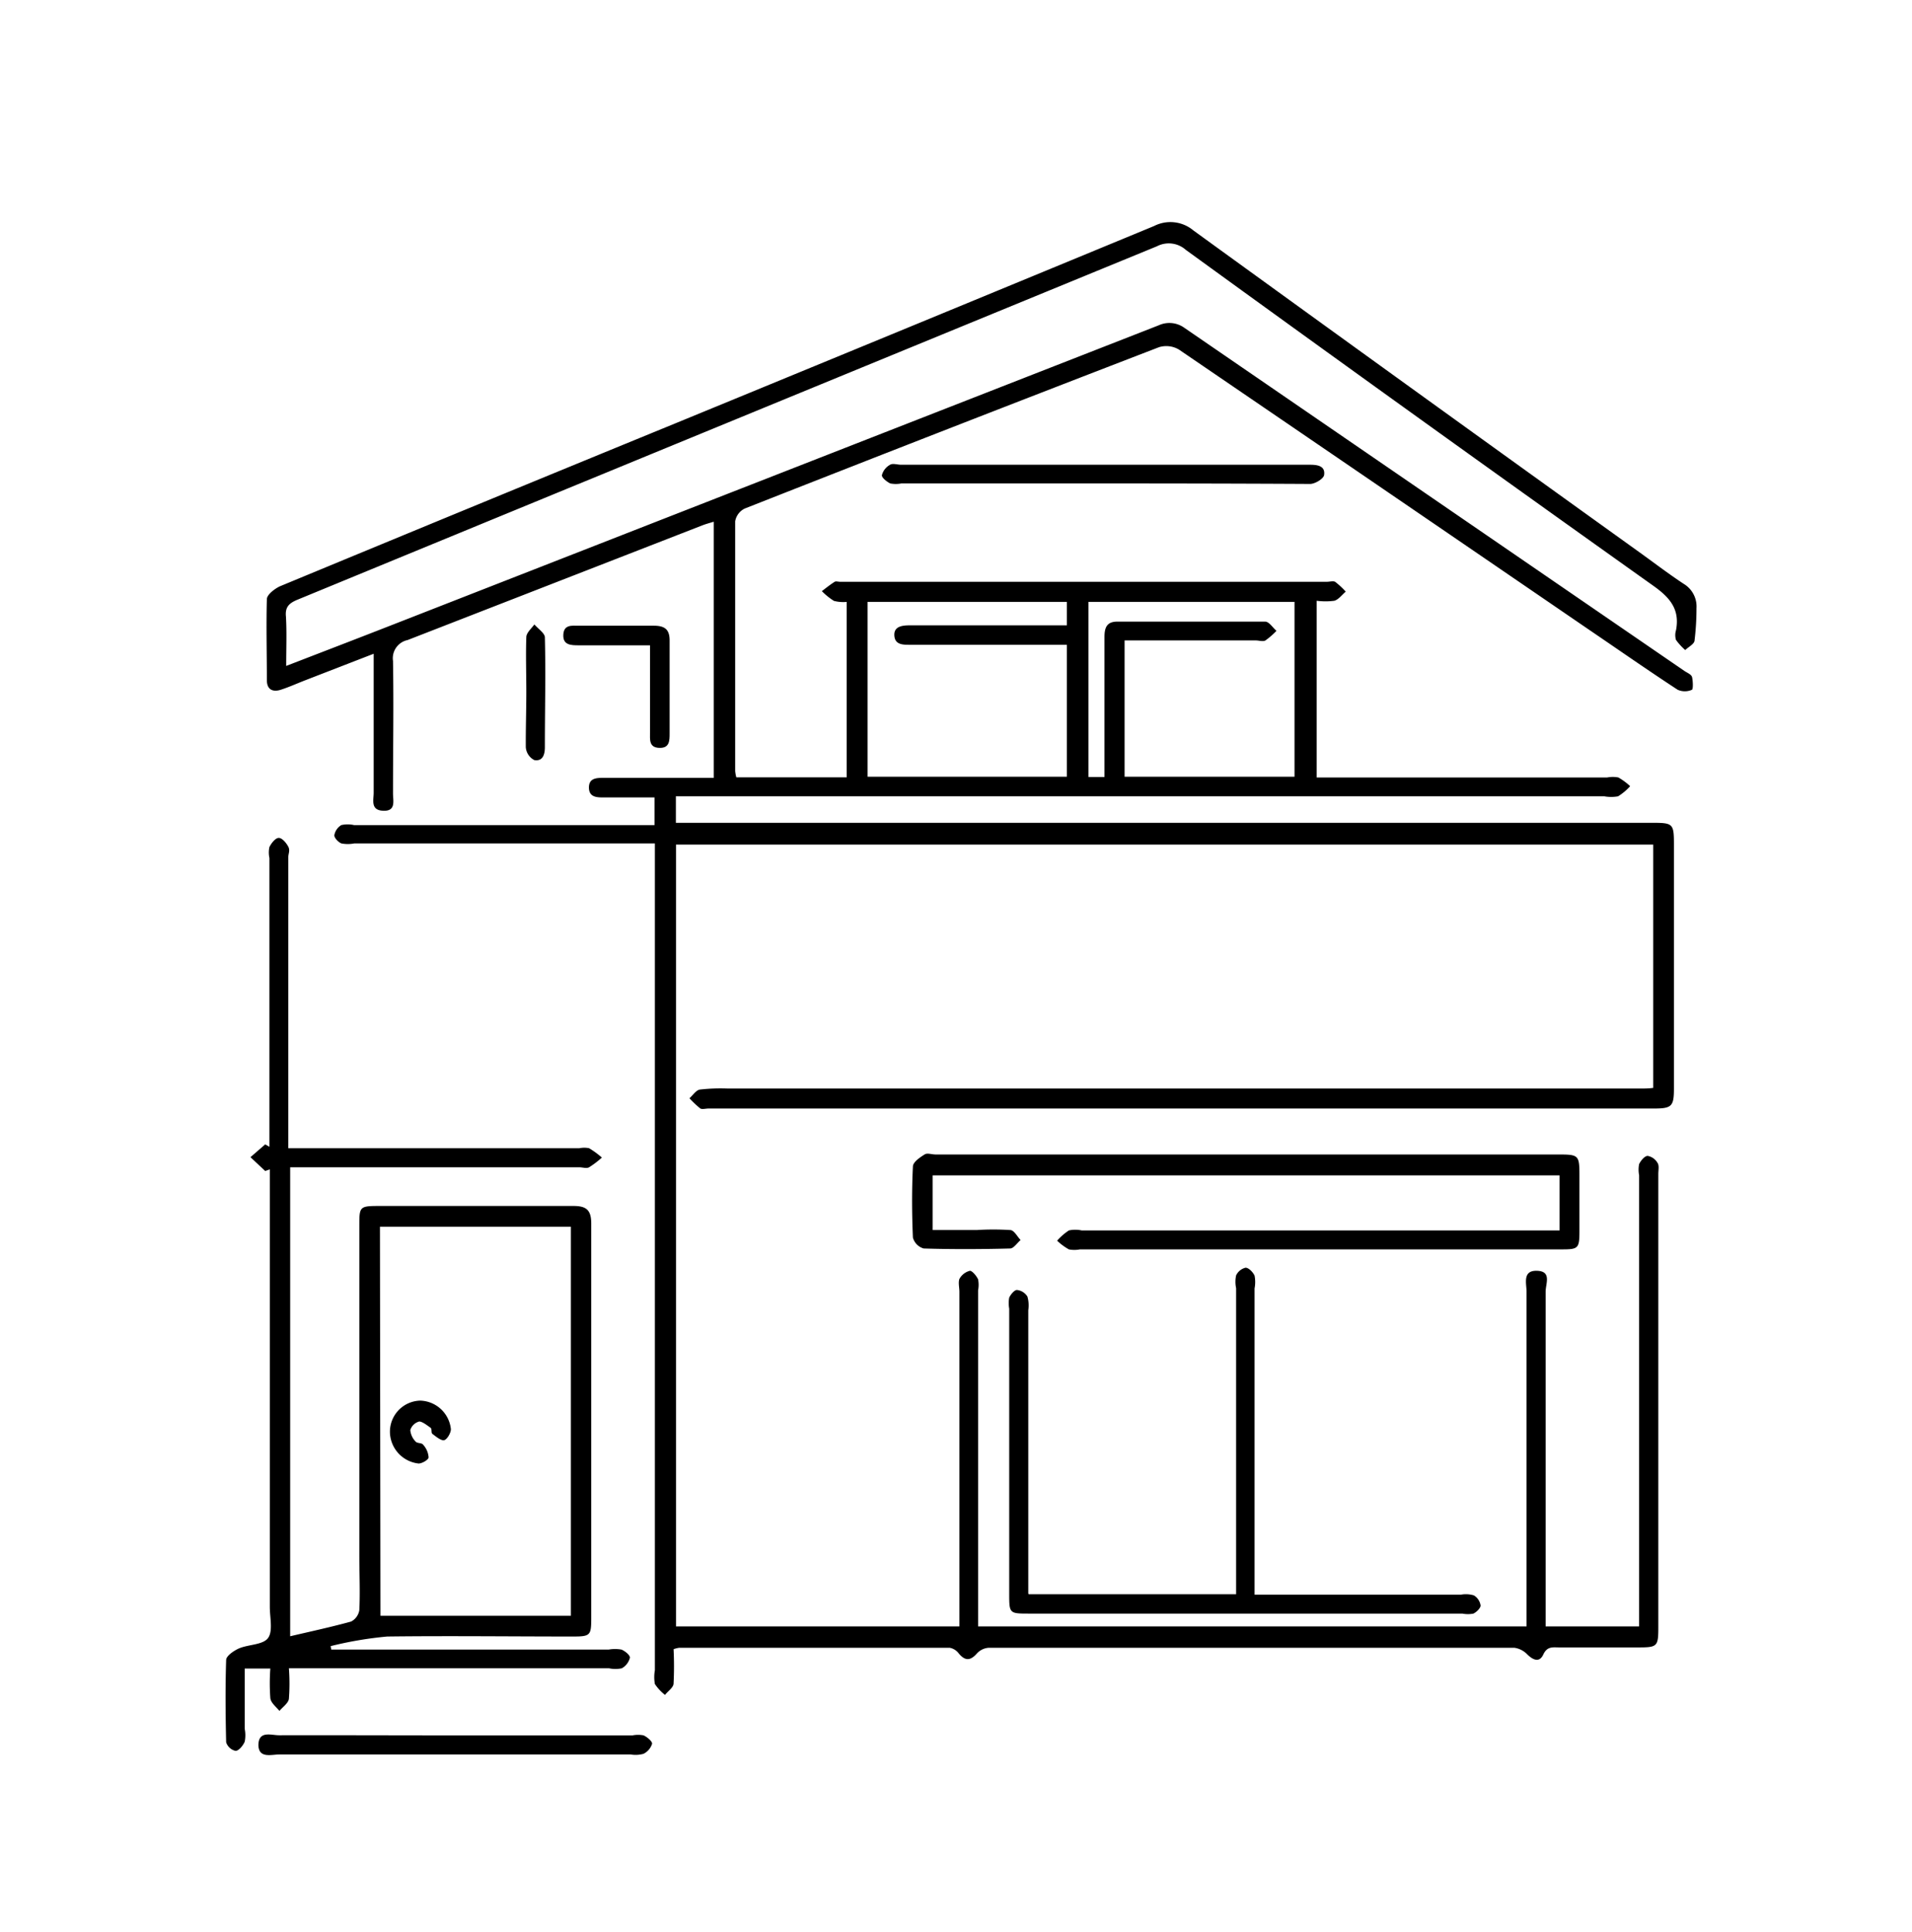
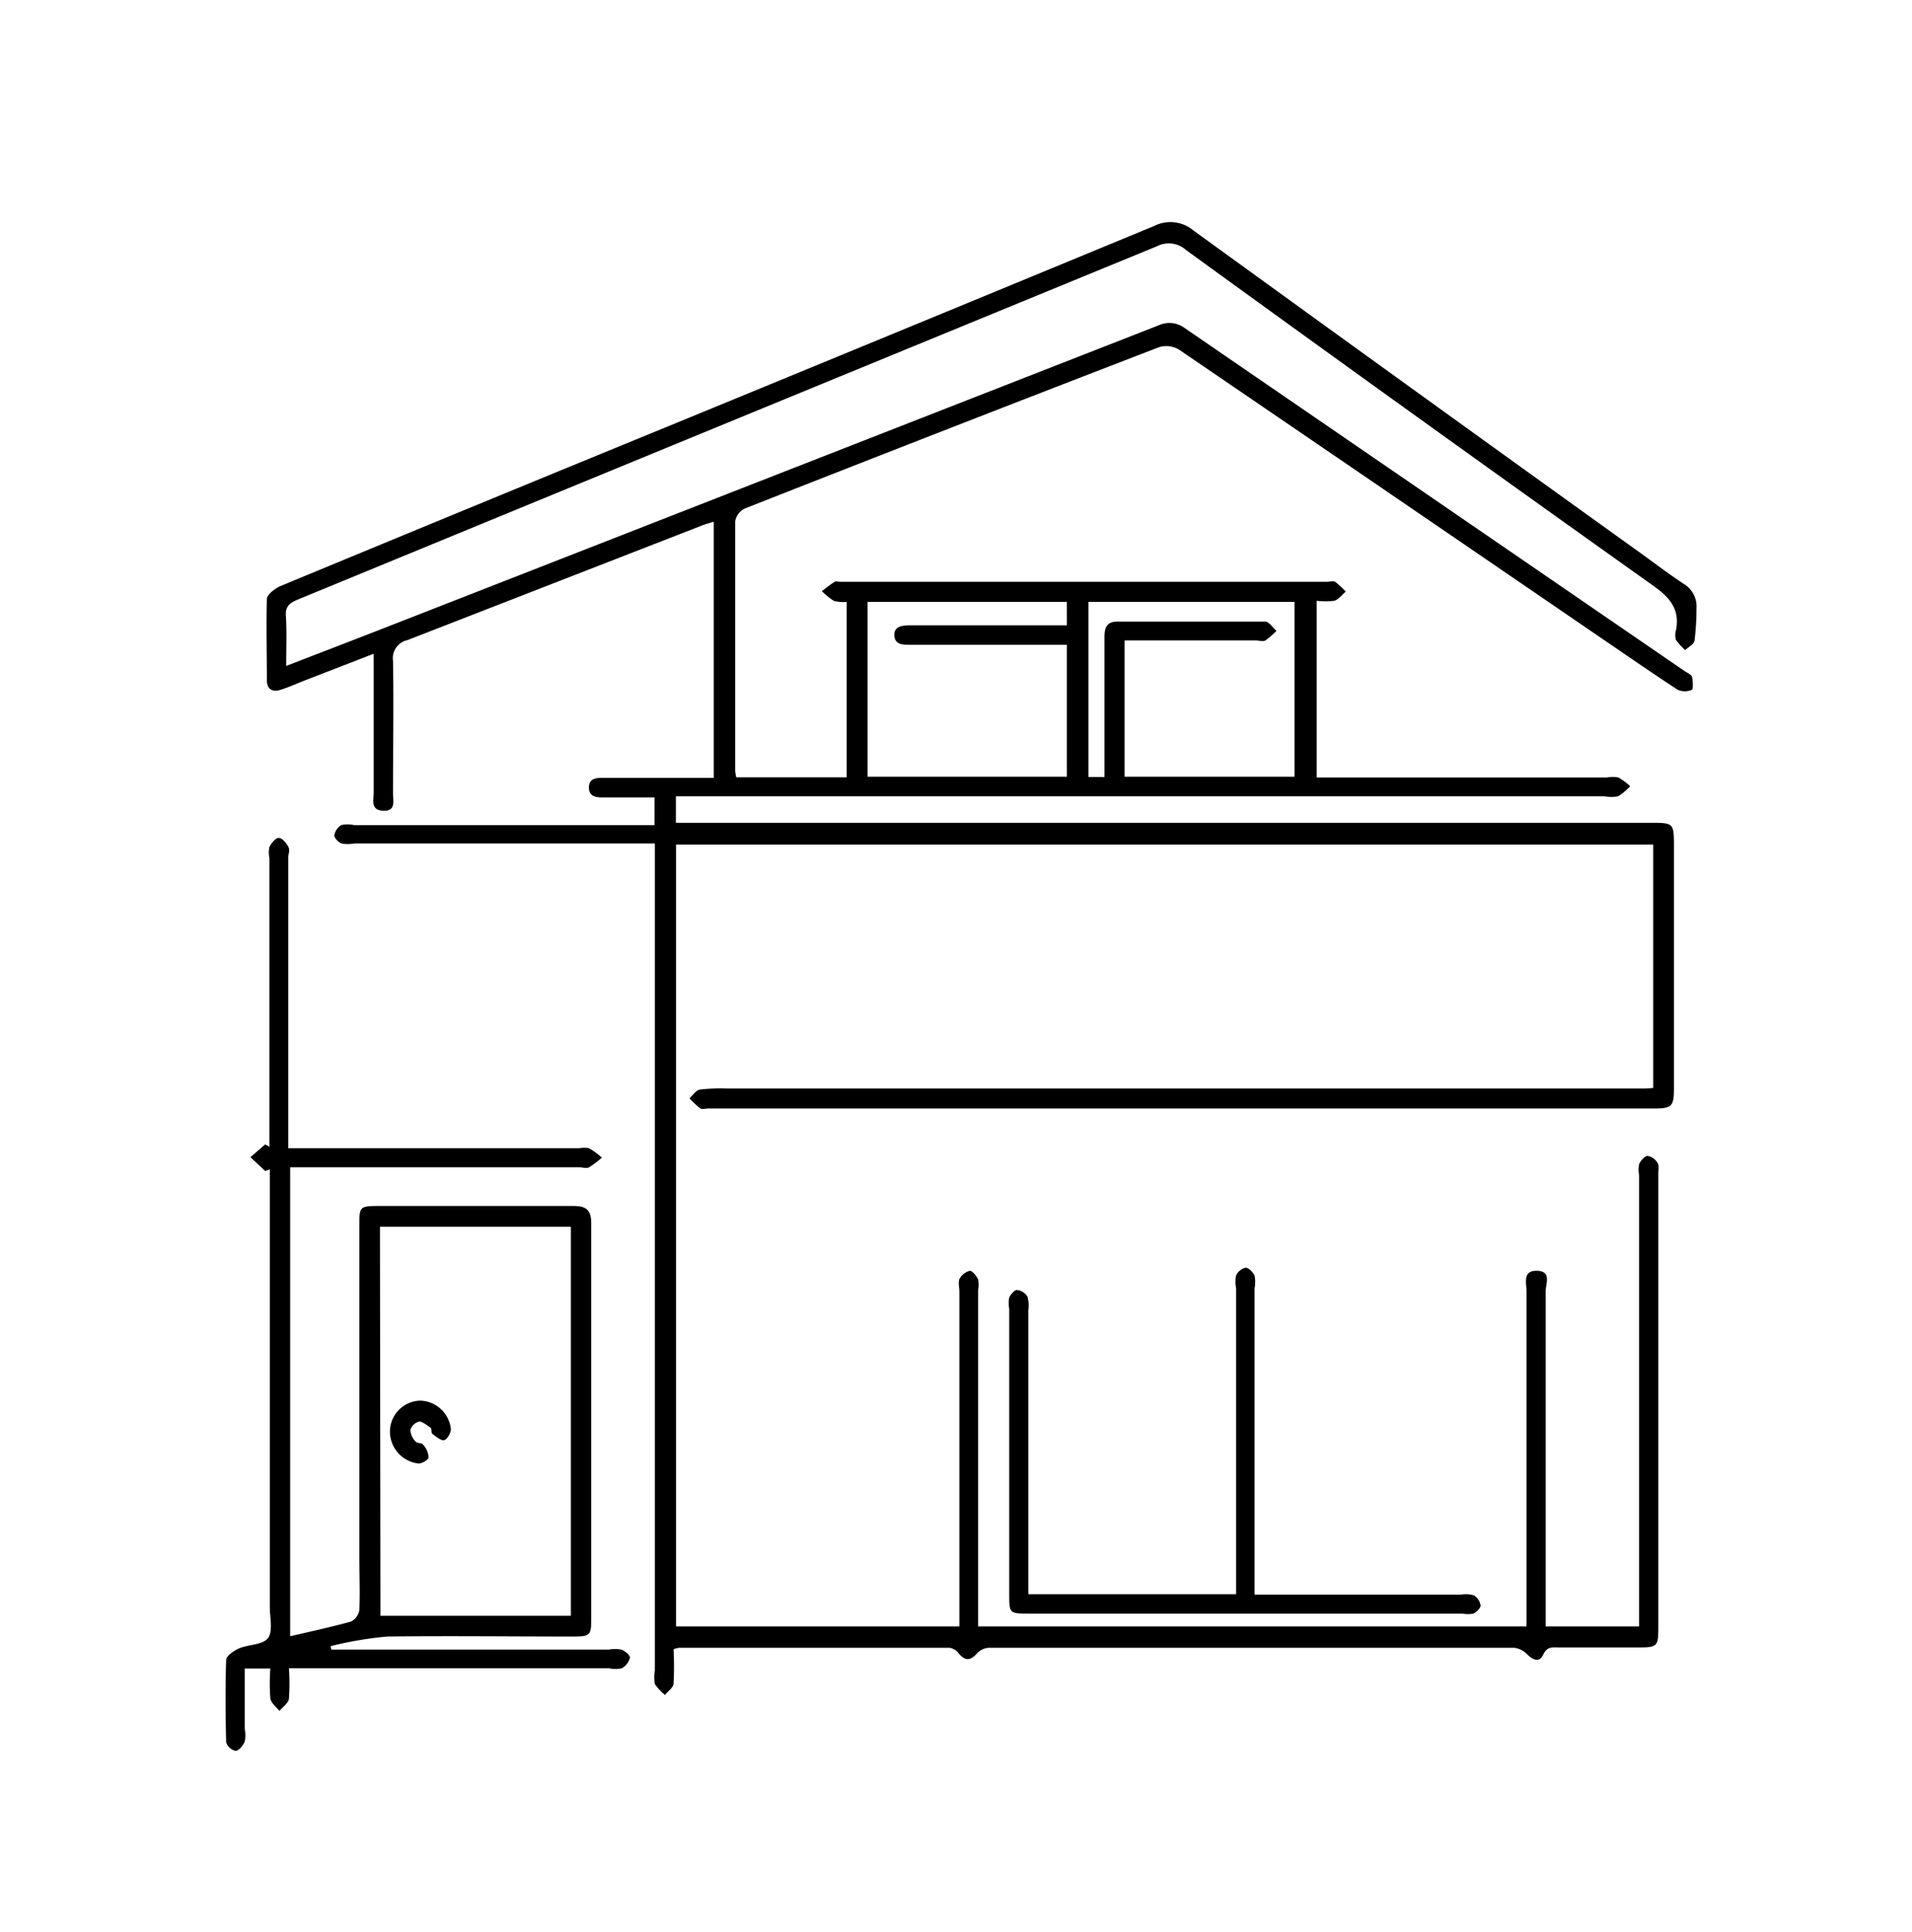
<svg xmlns="http://www.w3.org/2000/svg" width="149.31" height="150.86" viewBox="0 0 149.31 150.86">
  <defs>
    <style>.cls-1{stroke:#000;stroke-miterlimit:10;stroke-width:0.15px;opacity:0;}</style>
  </defs>
  <g id="レイヤー_2" data-name="レイヤー 2">
    <g id="レイヤー_1-2" data-name="レイヤー 1">
      <path d="M22.35,52c2.82-1.09,5.48-2.11,8.14-3.15l60-23.45a2,2,0,0,1,2,.2L131.55,52.4c.21.14.52.26.58.46s.11.91,0,1a1.37,1.37,0,0,1-1.12,0c-2.34-1.53-4.63-3.13-6.94-4.7q-16-10.95-32-21.86a1.94,1.94,0,0,0-1.56-.19Q74.31,33.35,58.16,39.71a1.36,1.36,0,0,0-.75,1c0,6.5,0,13,0,19.5a3.06,3.06,0,0,0,.09.49h8.62V47a2.84,2.84,0,0,1-1-.08,5.14,5.14,0,0,1-.94-.76c.33-.25.65-.51,1-.73.1-.06.28,0,.43,0h38c.22,0,.49-.08.65,0a6,6,0,0,1,.83.77c-.29.24-.54.6-.88.71a5.22,5.22,0,0,1-1.39,0v13.8h22.69a2.29,2.29,0,0,1,.87,0,4.85,4.85,0,0,1,.92.68,4.34,4.34,0,0,1-.94.79,3,3,0,0,1-1.08,0H52.78v2.07H129c1.66,0,1.72.06,1.72,1.71V85c0,1.39-.17,1.56-1.56,1.56H55.34c-.22,0-.5.08-.65,0a8,8,0,0,1-.85-.8c.27-.24.52-.64.82-.68A14.23,14.23,0,0,1,56.83,85l71.27,0c.32,0,.63,0,1-.05v-19H52.79V127H74.92V100.87c0-.33-.1-.71,0-1a1.3,1.3,0,0,1,.82-.64c.18,0,.51.39.64.67a2.24,2.24,0,0,1,0,.86V127h42.83v-1.39q0-12.37,0-24.74c0-.64-.34-1.68.82-1.64s.67,1,.67,1.63c0,8.21,0,16.42,0,24.63V127h7.3V91.77a2.27,2.27,0,0,1,0-.87c.13-.27.43-.64.67-.64a1.12,1.12,0,0,1,.77.55c.14.21.06.56.06.85v35.42c0,1.48-.08,1.56-1.53,1.56h-6.22c-.48,0-.93-.1-1.23.55s-.79.45-1.25,0a1.74,1.74,0,0,0-1-.52q-20.53,0-41.08,0a1.38,1.38,0,0,0-.9.44c-.51.58-.92.6-1.42,0a1.14,1.14,0,0,0-.7-.44q-10.58,0-21.14,0a2.21,2.21,0,0,0-.43.11,26.46,26.46,0,0,1,0,2.67c0,.32-.44.6-.67.9a3.7,3.7,0,0,1-.79-.85,3,3,0,0,1,0-1.08V65.86H50q-11.17,0-22.34,0a2.6,2.6,0,0,1-1,0c-.25-.1-.57-.44-.55-.65a1.17,1.17,0,0,1,.54-.78,2.21,2.21,0,0,1,1,0H51.11V62.27H47.18c-.55,0-1.18,0-1.19-.76s.6-.77,1.16-.77h8.59v-20c-.33.1-.63.18-.91.29q-11.51,4.48-23,8.95a1.45,1.45,0,0,0-1.14,1.63c.06,3.45,0,6.9,0,10.35,0,.57.25,1.39-.76,1.35s-.75-.83-.75-1.41c0-3.56,0-7.12,0-10.85l-5.42,2.1c-.61.24-1.21.51-1.83.71s-1.09,0-1.09-.75c0-2.11-.06-4.22,0-6.32,0-.34.57-.79,1-1Q37.26,39.4,52.71,33.07q18.71-7.69,37.41-15.42A2.8,2.8,0,0,1,93.2,18q17.46,12.66,35,25.25c1.09.79,2.16,1.6,3.28,2.34a2.06,2.06,0,0,1,1,1.91,20.72,20.72,0,0,1-.15,2.5c0,.28-.47.51-.73.76a4.85,4.85,0,0,1-.72-.79,1.27,1.27,0,0,1,0-.75c.31-1.6-.43-2.52-1.73-3.45Q110.8,32.72,92.6,19.51a2,2,0,0,0-2.25-.28Q56.81,33,23.25,46.82c-.66.27-1,.57-.92,1.33C22.4,49.37,22.35,50.6,22.35,52Zm45.4,8.65H83.31V50.35H71.06c-.56,0-1.18,0-1.22-.73s.65-.79,1.24-.79H83.31V47H67.75ZM85,47V60.67h1.25V59.44c0-3.23,0-6.46,0-9.69,0-.73.17-1.21,1-1.21,3.85,0,7.7,0,11.55,0,.3,0,.59.47.88.72a6.08,6.08,0,0,1-.86.75c-.19.11-.5,0-.75,0H89c-.39,0-.77,0-1.18,0V60.65h13.27V47Z" />
      <path d="M20.71,91.44l-1.15-1.08,1.15-1,.33.19V67a2,2,0,0,1,0-.86c.15-.3.46-.7.72-.71s.59.38.75.68,0,.56,0,.85v22.7H45.25a1.87,1.87,0,0,1,.75,0,6.47,6.47,0,0,1,1,.73,6.81,6.81,0,0,1-1,.76c-.2.11-.5,0-.76,0H22.66v36.62c1.62-.38,3.2-.72,4.76-1.15a1.22,1.22,0,0,0,.64-.89c.07-1.42,0-2.83,0-4.25V95.76c0-1.55,0-1.59,1.59-1.59,5,0,10.09,0,15.14,0,1,0,1.38.32,1.38,1.37q0,15.42,0,30.84c0,1.33-.08,1.41-1.44,1.41-4.83,0-9.66-.06-14.49,0a29.37,29.37,0,0,0-4.42.75l.05.27H47.53a2.9,2.9,0,0,1,1,0c.28.11.69.45.66.64a1.31,1.31,0,0,1-.63.82,2.33,2.33,0,0,1-1,0h-25a15.74,15.74,0,0,1,0,2.39c-.05.34-.48.63-.74.94-.25-.32-.66-.61-.71-1a16,16,0,0,1,0-2.31h-2V135a2.55,2.55,0,0,1,0,1c-.13.31-.46.71-.71.72a1,1,0,0,1-.74-.67c-.05-2.14-.07-4.28,0-6.42,0-.33.6-.73,1-.91.75-.32,1.87-.27,2.27-.81s.14-1.6.14-2.43V91.31Zm9,34.73H44.58V95.79H29.67Z" />
-       <path d="M72.83,91.78v4.27h3.44a20.57,20.57,0,0,1,2.61,0c.31,0,.55.5.82.78-.27.23-.54.65-.81.66-2.25.06-4.51.07-6.76,0a1.22,1.22,0,0,1-.84-.85c-.08-1.85-.09-3.71,0-5.55,0-.34.54-.71.91-.94.2-.14.56,0,.86,0h48.49c1.79,0,1.79,0,1.79,1.83,0,1.38,0,2.76,0,4.14s-.09,1.44-1.41,1.44H84.33a2.24,2.24,0,0,1-.86,0,4.55,4.55,0,0,1-.92-.68,4.64,4.64,0,0,1,.92-.8,2.35,2.35,0,0,1,1,0h37.32V91.78Z" />
      <path d="M80.33,124.49h16.2v-23.9a2.34,2.34,0,0,1,0-1,1.09,1.09,0,0,1,.74-.6c.24,0,.58.35.7.62a2.59,2.59,0,0,1,0,1v23.91h16.13a2.16,2.16,0,0,1,1,.06,1.1,1.1,0,0,1,.52.79c0,.2-.31.51-.56.63a2.22,2.22,0,0,1-.86,0H80.38c-1.57,0-1.57,0-1.57-1.59q0-11.11,0-22.22a2.45,2.45,0,0,1,0-.86c.11-.25.41-.61.61-.6a1.1,1.1,0,0,1,.81.51,2.51,2.51,0,0,1,.07,1.07v22.12Z" />
-       <path d="M35.57,135.51H49.4a2.23,2.23,0,0,1,.86,0c.28.13.69.47.66.66a1.31,1.31,0,0,1-.67.78,2.33,2.33,0,0,1-1,.05q-13.71,0-27.43,0c-.62,0-1.6.33-1.64-.71,0-1.19,1-.78,1.64-.79C26.43,135.49,31,135.51,35.57,135.51Z" />
-       <path d="M86.08,37.75H70.39a2.27,2.27,0,0,1-.87,0c-.27-.13-.68-.46-.65-.65a1.31,1.31,0,0,1,.64-.81c.21-.13.57,0,.86,0H102.3c.6,0,1.21.1,1.1.81-.05.29-.7.68-1.08.69C96.9,37.76,91.49,37.75,86.08,37.75Z" />
-       <path d="M50.76,50.39H45.21c-.59,0-1.26,0-1.22-.82s.67-.71,1.21-.71c2,0,3.92,0,5.87,0,.9,0,1.24.34,1.22,1.22,0,2.39,0,4.78,0,7.18,0,.58,0,1.17-.81,1.14s-.72-.65-.72-1.21Z" />
-       <path d="M41.1,54c0-1.41-.05-2.83,0-4.24,0-.35.41-.69.63-1,.29.34.81.68.82,1,.07,2.86,0,5.73,0,8.59,0,.56-.16,1.12-.83,1a1.23,1.23,0,0,1-.66-1C41.05,56.91,41.1,55.45,41.1,54Z" />
      <path d="M32.81,109.37a2.48,2.48,0,0,1,2.4,2.23c0,.3-.3.81-.53.86s-.64-.28-.92-.5c-.11-.09,0-.39-.16-.49S33,111,32.74,111a1,1,0,0,0-.7.67,1.46,1.46,0,0,0,.42.9c.11.14.47.09.57.23a1.62,1.62,0,0,1,.44,1c0,.18-.5.48-.78.48a2.51,2.51,0,0,1-2.24-2.49A2.43,2.43,0,0,1,32.81,109.37Z" />
      <rect class="cls-1" x="0.07" y="0.07" width="149.16" height="150.71" />
    </g>
  </g>
</svg>